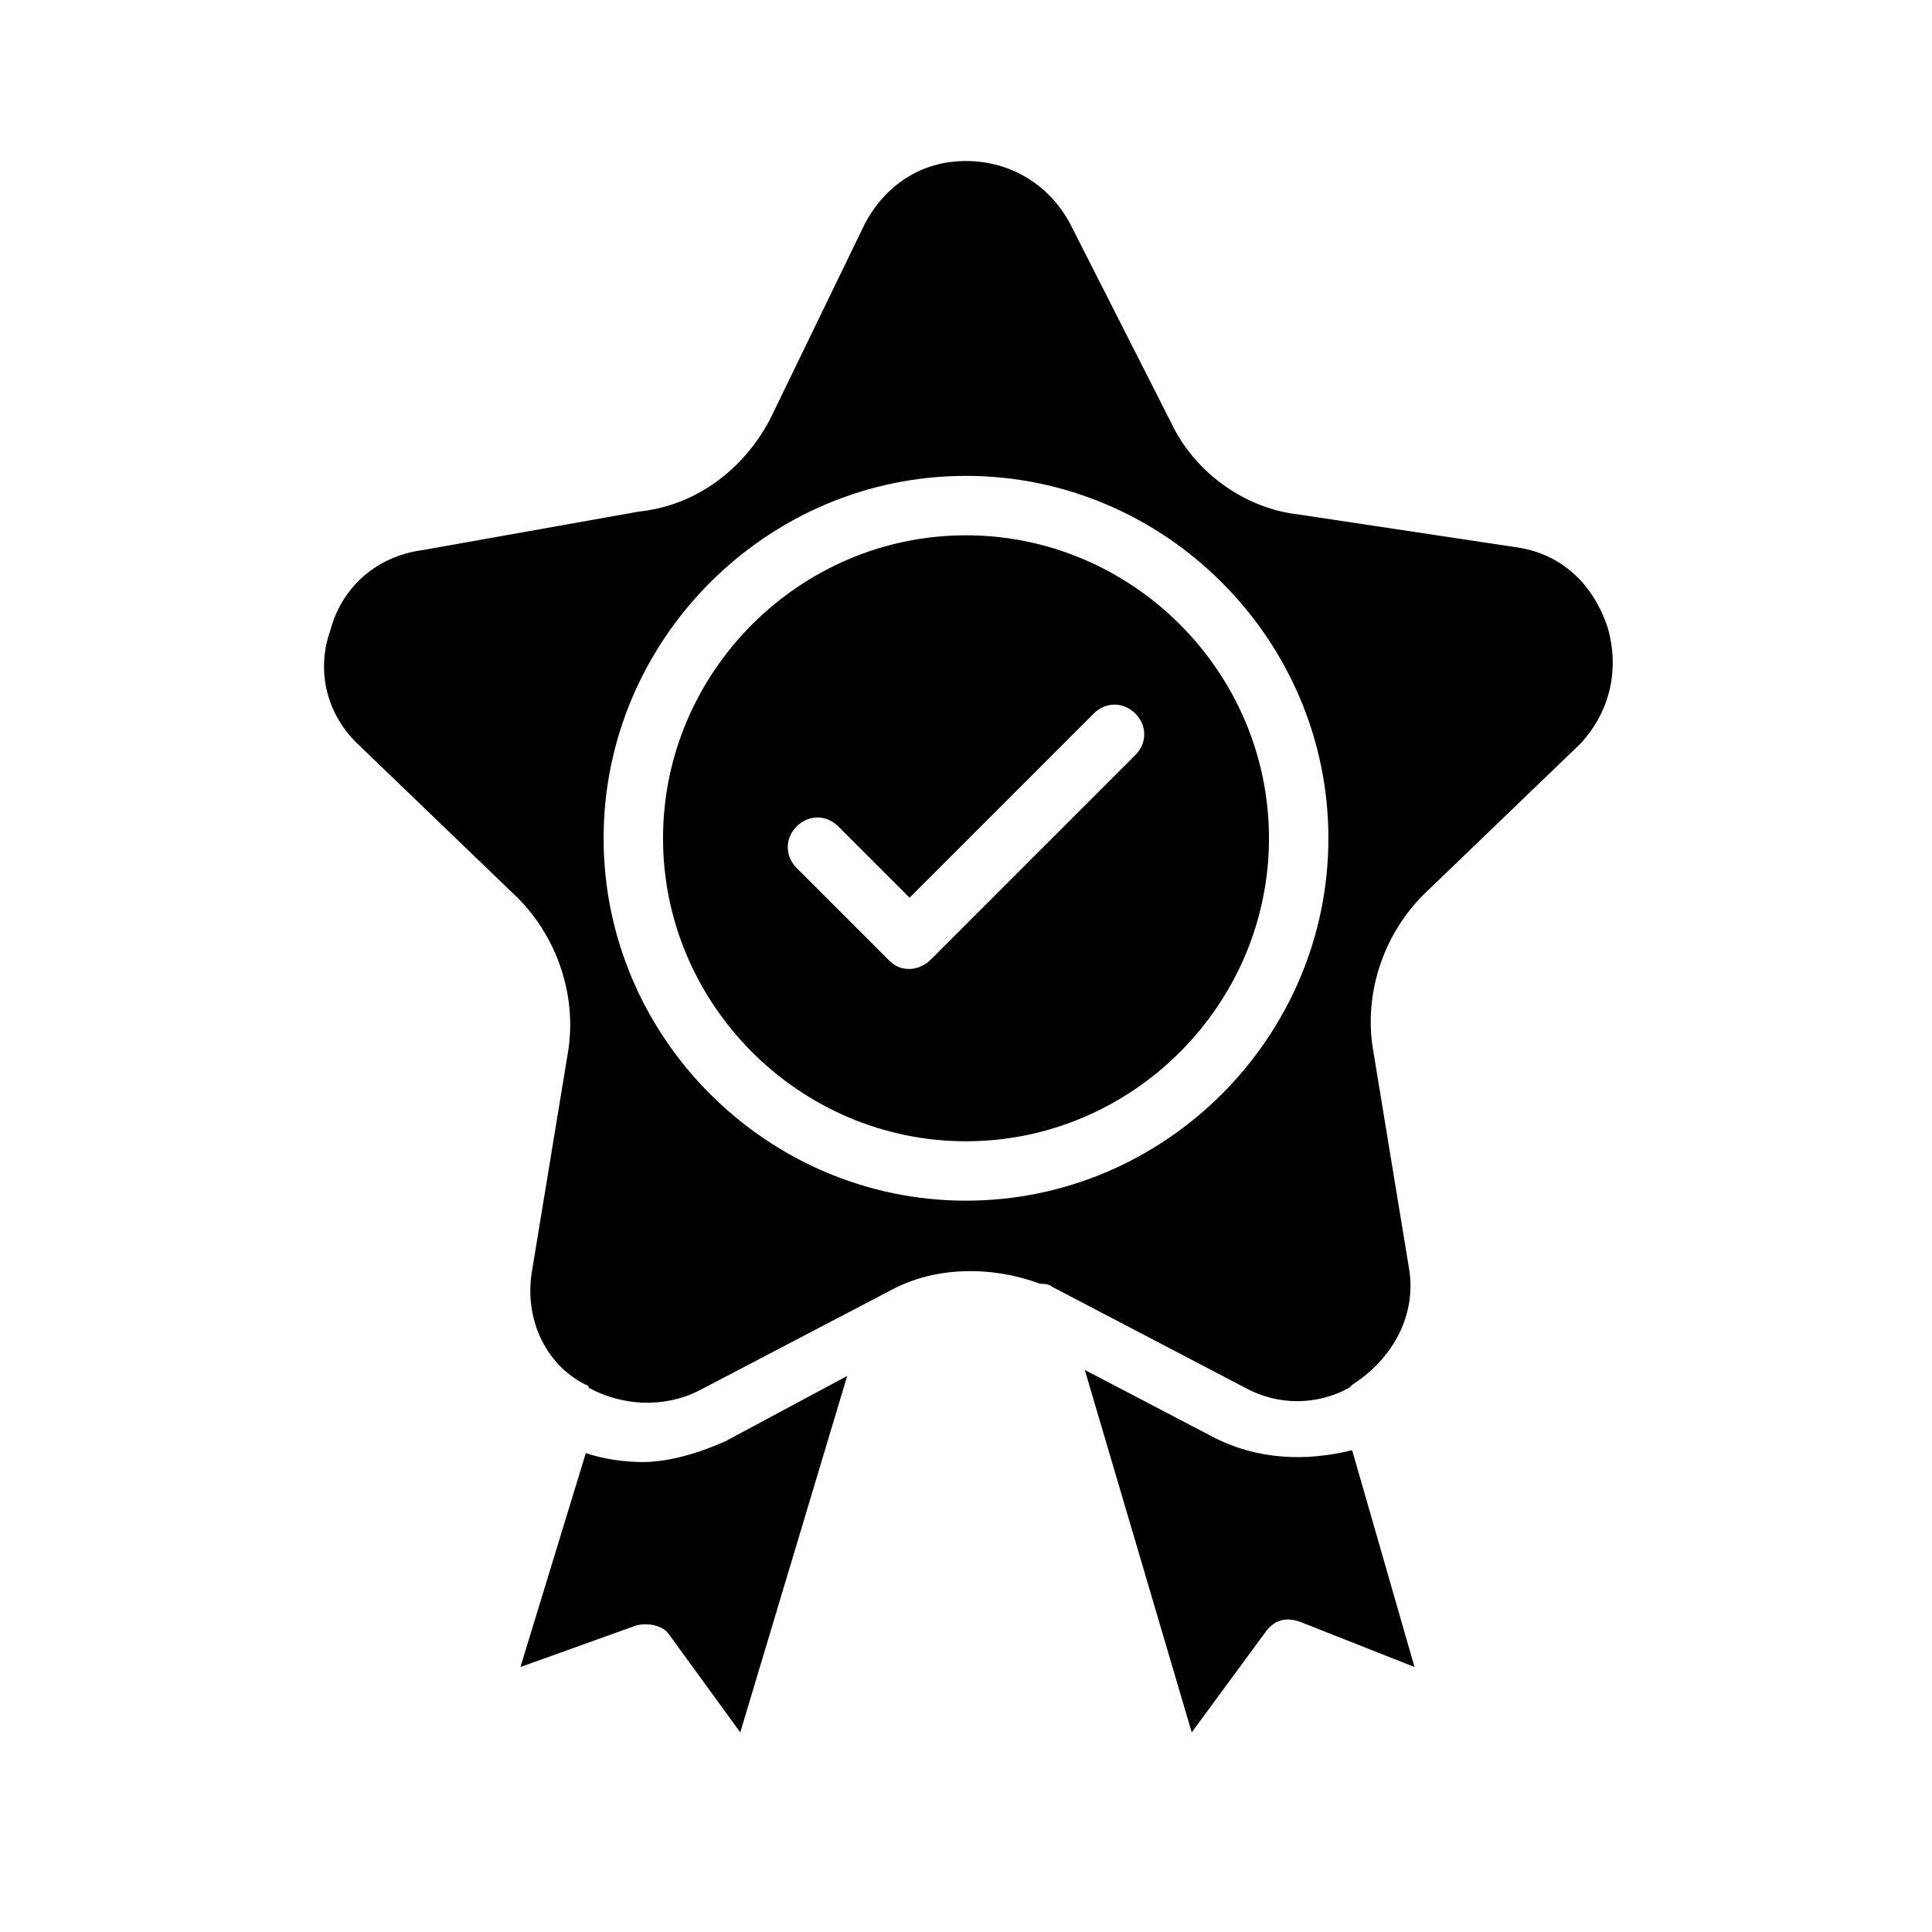
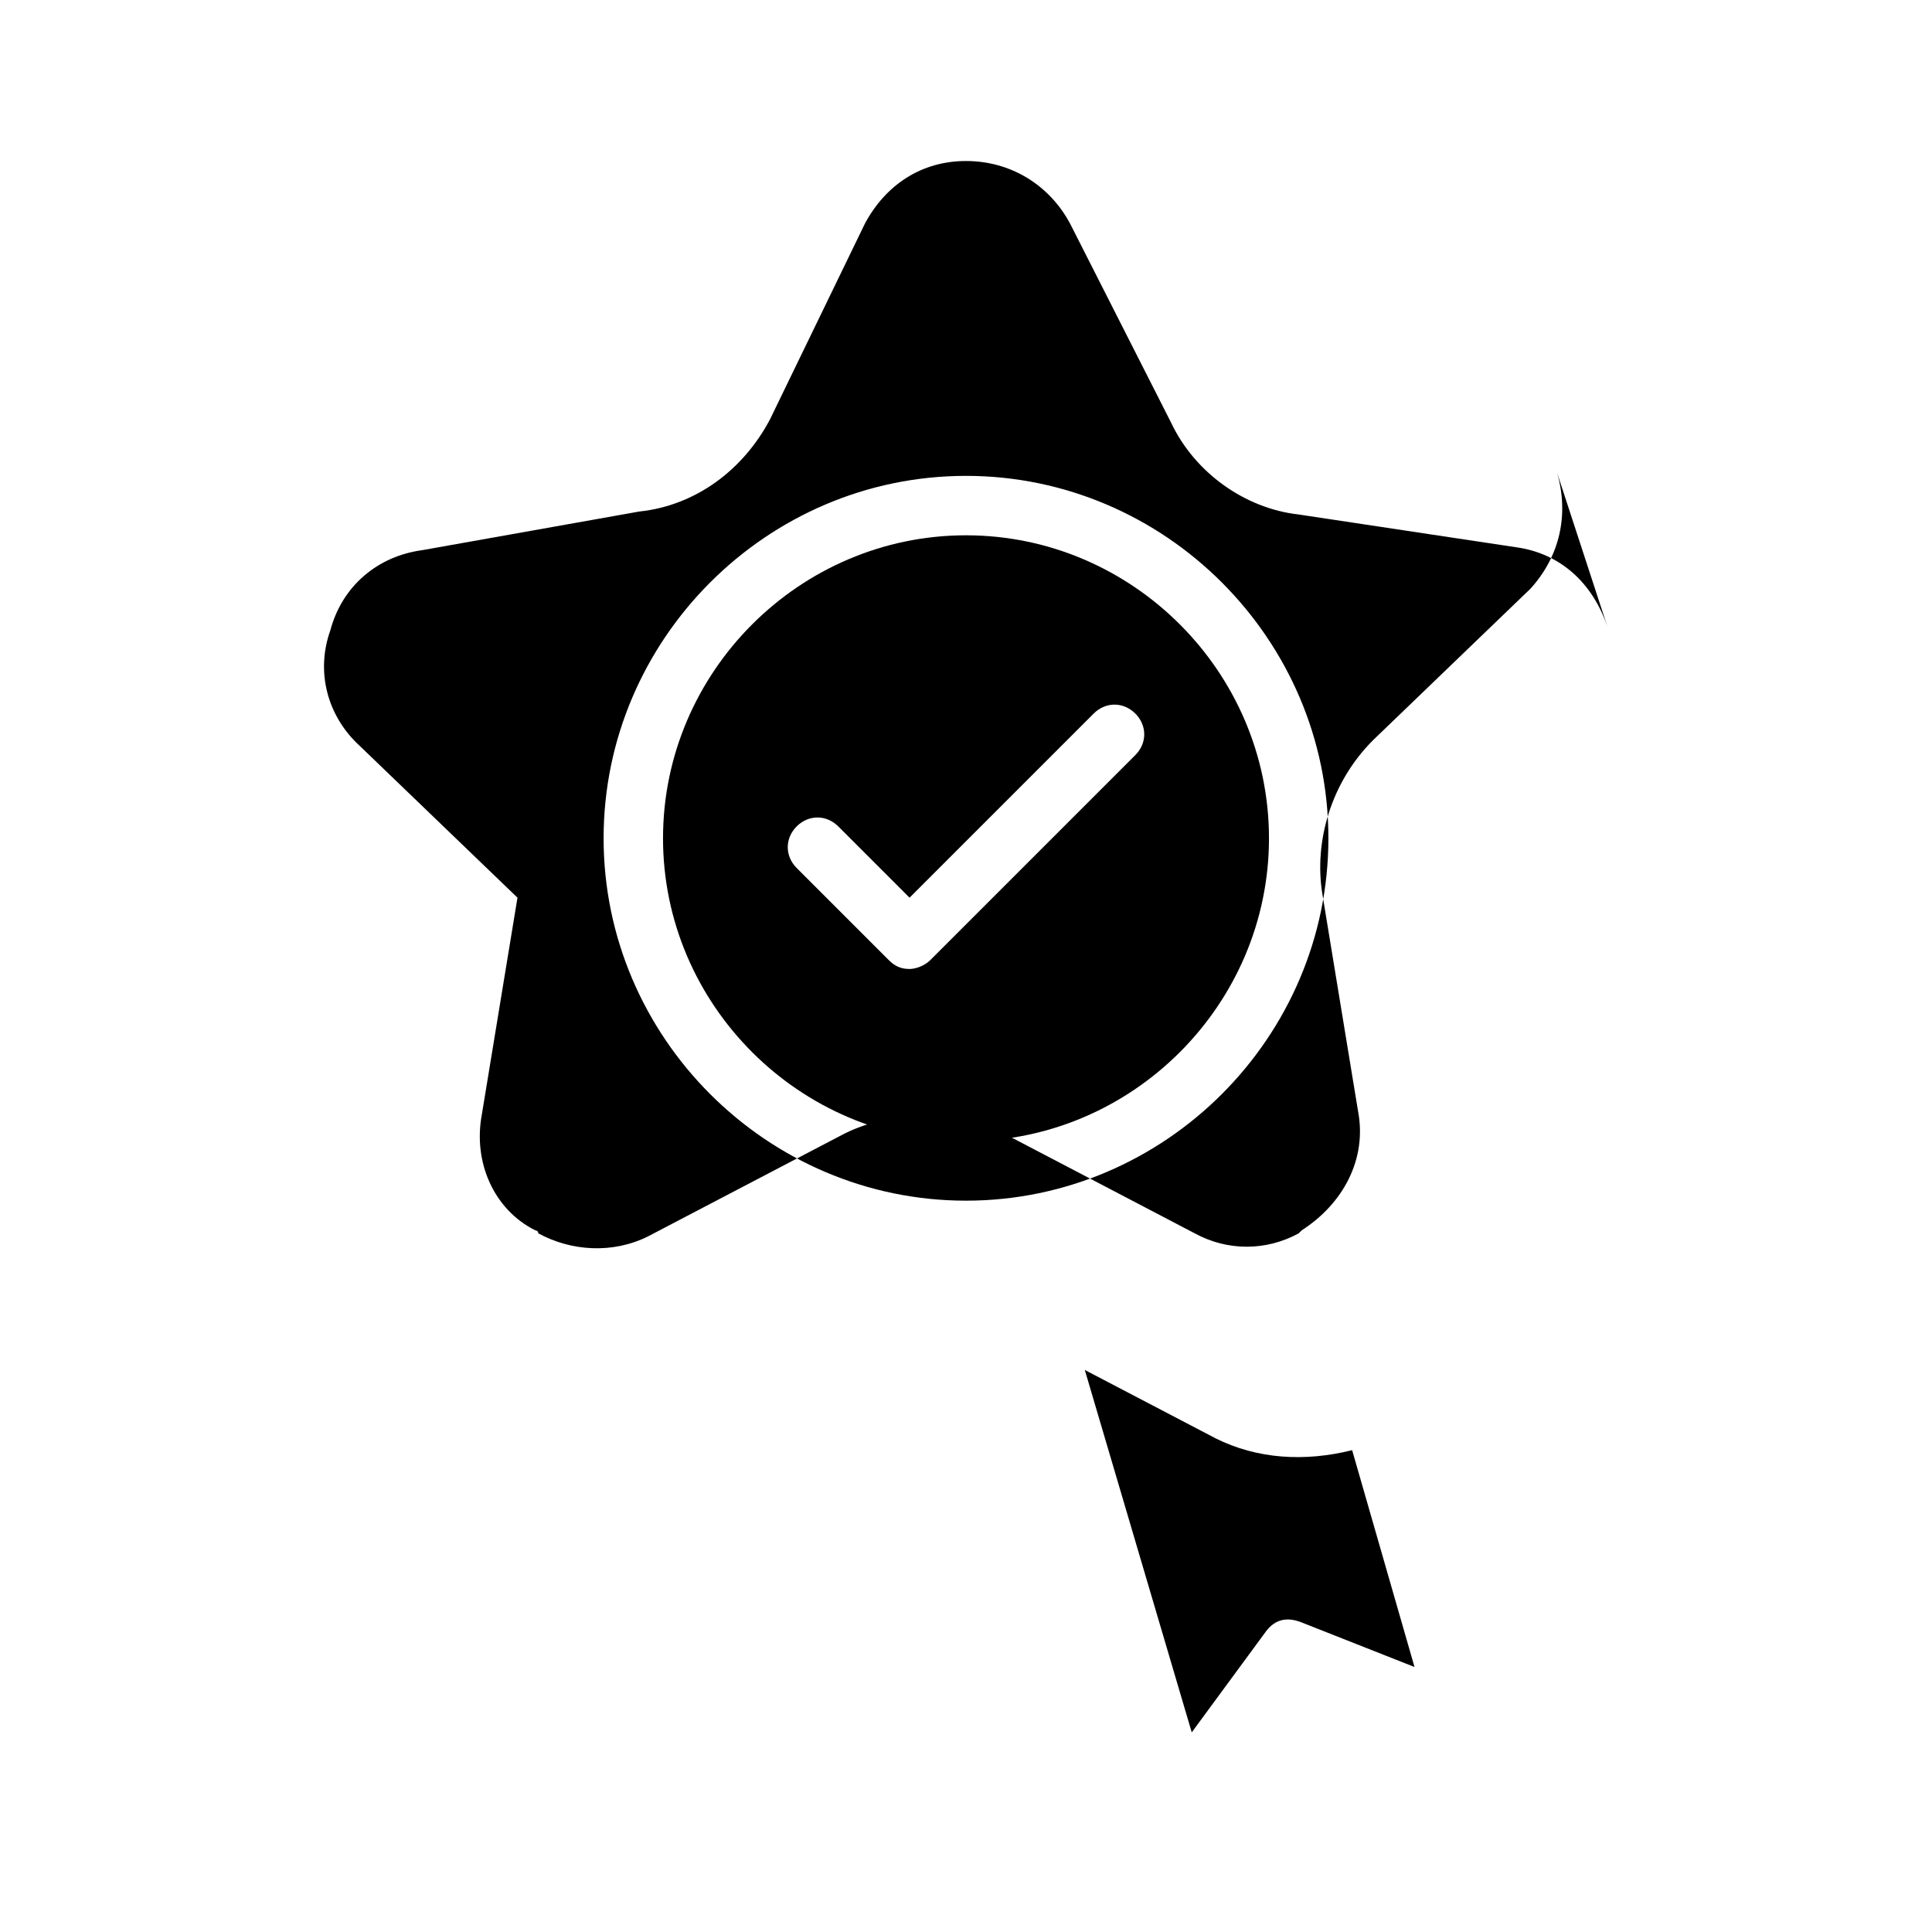
<svg xmlns="http://www.w3.org/2000/svg" fill="#000000" width="800px" height="800px" version="1.1" viewBox="144 144 512 512">
  <g>
-     <path d="m314.2 531.46c-4.723 0-10.234-0.789-14.957-2.363l-17.32 56.68 30.699-11.02c3.148-0.789 7.086 0 8.66 2.363l18.895 25.977 28.34-94.465-32.277 17.316c-7.086 3.152-14.957 5.512-22.039 5.512z" />
    <path d="m400 285.86c-44.082 0-80.293 36.211-80.293 80.293-0.004 44.082 36.207 80.297 80.293 80.297 44.082 0 80.293-36.211 80.293-80.293 0-44.086-36.211-80.297-80.293-80.297zm44.867 58.25-54.316 54.316c-1.574 1.574-3.938 2.363-5.512 2.363-2.363 0-3.938-0.789-5.512-2.363l-24.402-24.402c-3.148-3.148-3.148-7.871 0-11.02s7.871-3.148 11.02 0l18.895 18.895 48.805-48.805c3.148-3.148 7.871-3.148 11.02 0 3.156 3.144 3.156 7.867 0.004 11.016z" />
    <path d="m466.12 525.16-34.637-18.105 28.34 96.039 19.68-26.766c2.363-3.148 5.512-3.938 9.445-2.363l29.914 11.809-16.531-57.465c-12.598 3.148-25.191 2.363-36.211-3.148z" />
-     <path d="m570.04 310.26c-3.938-11.809-12.594-19.68-24.402-21.254l-57.465-8.66c-14.168-1.574-27.551-11.02-33.852-24.402l-26.766-52.742c-5.512-10.234-15.742-16.531-27.551-16.531s-21.258 6.297-26.766 16.531l-25.191 51.957c-7.086 13.383-19.68 22.828-34.637 24.402l-57.465 10.23c-11.809 1.574-21.254 9.445-24.402 21.254-3.938 11.02-0.789 22.828 7.871 30.699l41.723 40.148c11.02 11.02 15.742 26.766 13.383 40.934l-9.445 57.465c-2.363 12.594 3.148 25.191 14.168 30.699 0 0 0.789 0 0.789 0.789 8.66 4.723 19.68 5.512 29.125 0.789l51.168-26.766c11.809-6.297 26.766-6.297 39.359-1.574 0.789 0 2.363 0 3.148 0.789l51.168 26.766c8.66 4.723 18.895 4.723 27.551 0l0.789-0.789c11.02-7.086 17.32-18.895 14.957-31.488l-9.445-57.465c-2.363-14.168 2.363-29.914 13.383-40.934l41.723-40.148c7.867-8.656 10.23-19.68 7.082-30.699zm-170.04 151.93c-52.742 0-96.039-43.297-96.039-96.039 0-52.742 43.297-96.039 96.039-96.039s96.039 43.297 96.039 96.039c0 52.742-43.297 96.039-96.039 96.039z" />
+     <path d="m570.04 310.26c-3.938-11.809-12.594-19.68-24.402-21.254l-57.465-8.66c-14.168-1.574-27.551-11.02-33.852-24.402l-26.766-52.742c-5.512-10.234-15.742-16.531-27.551-16.531s-21.258 6.297-26.766 16.531l-25.191 51.957c-7.086 13.383-19.68 22.828-34.637 24.402l-57.465 10.23c-11.809 1.574-21.254 9.445-24.402 21.254-3.938 11.02-0.789 22.828 7.871 30.699l41.723 40.148l-9.445 57.465c-2.363 12.594 3.148 25.191 14.168 30.699 0 0 0.789 0 0.789 0.789 8.66 4.723 19.68 5.512 29.125 0.789l51.168-26.766c11.809-6.297 26.766-6.297 39.359-1.574 0.789 0 2.363 0 3.148 0.789l51.168 26.766c8.66 4.723 18.895 4.723 27.551 0l0.789-0.789c11.02-7.086 17.32-18.895 14.957-31.488l-9.445-57.465c-2.363-14.168 2.363-29.914 13.383-40.934l41.723-40.148c7.867-8.656 10.23-19.68 7.082-30.699zm-170.04 151.93c-52.742 0-96.039-43.297-96.039-96.039 0-52.742 43.297-96.039 96.039-96.039s96.039 43.297 96.039 96.039c0 52.742-43.297 96.039-96.039 96.039z" />
  </g>
</svg>